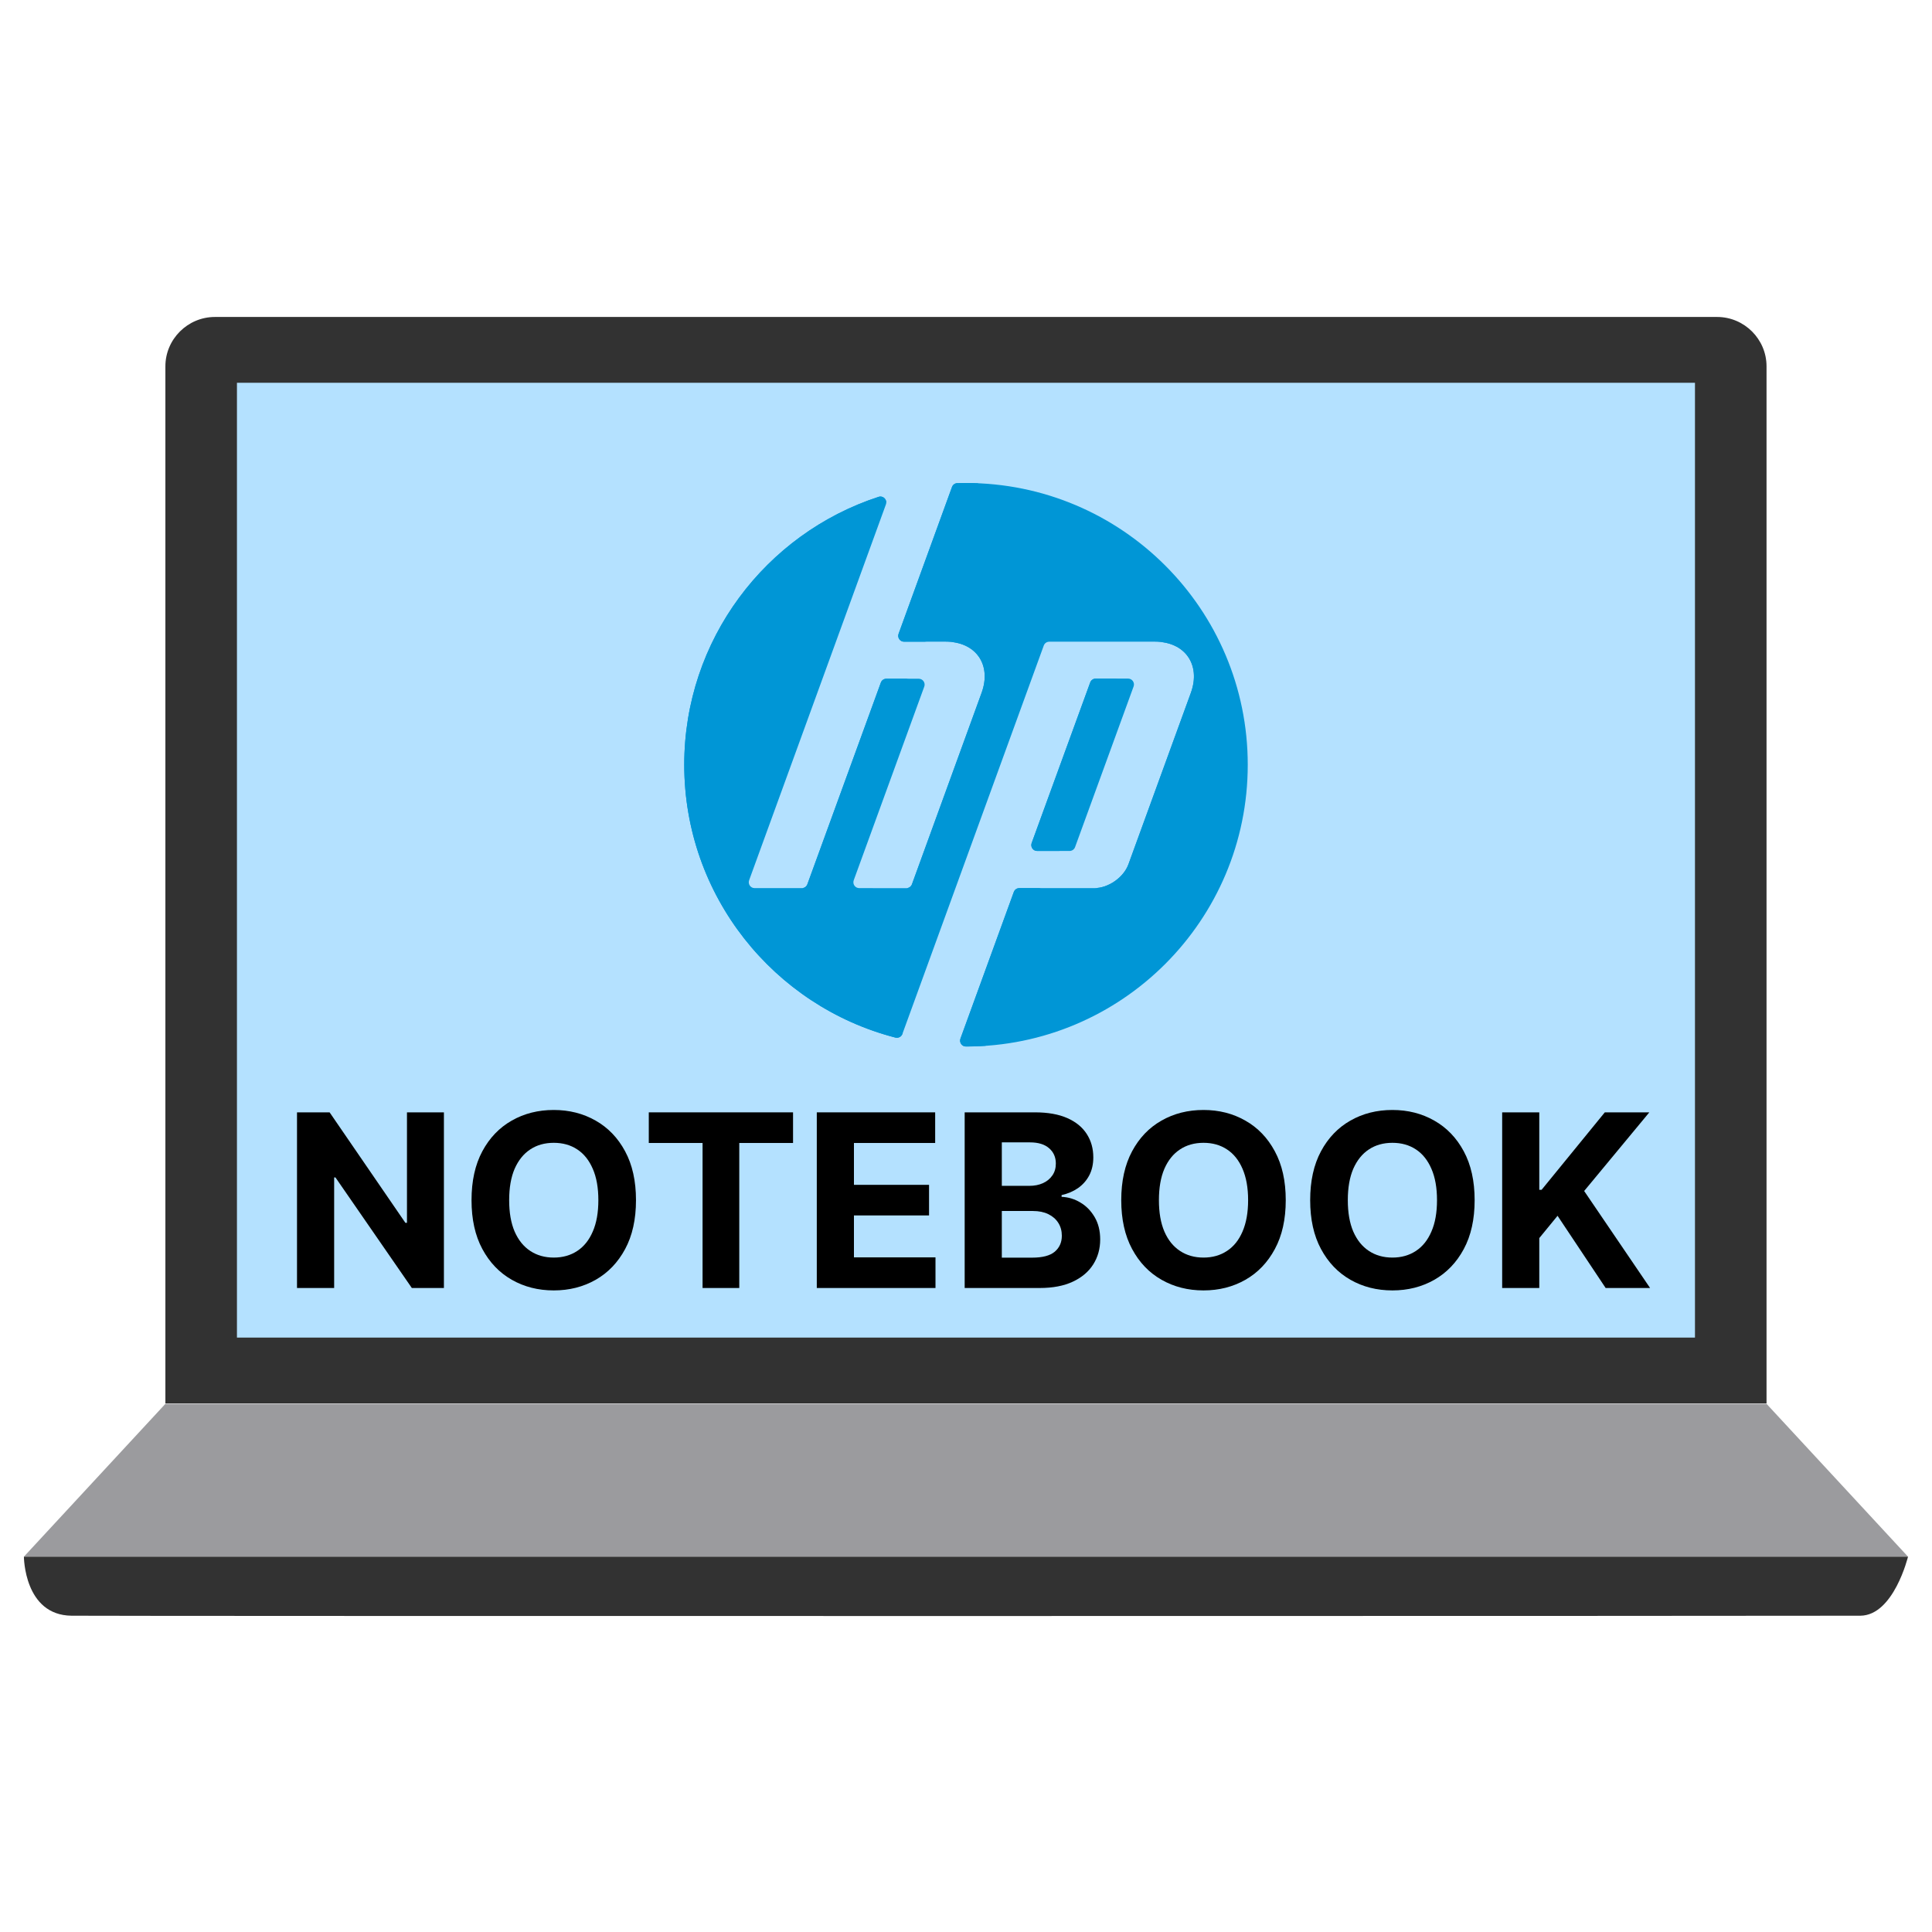
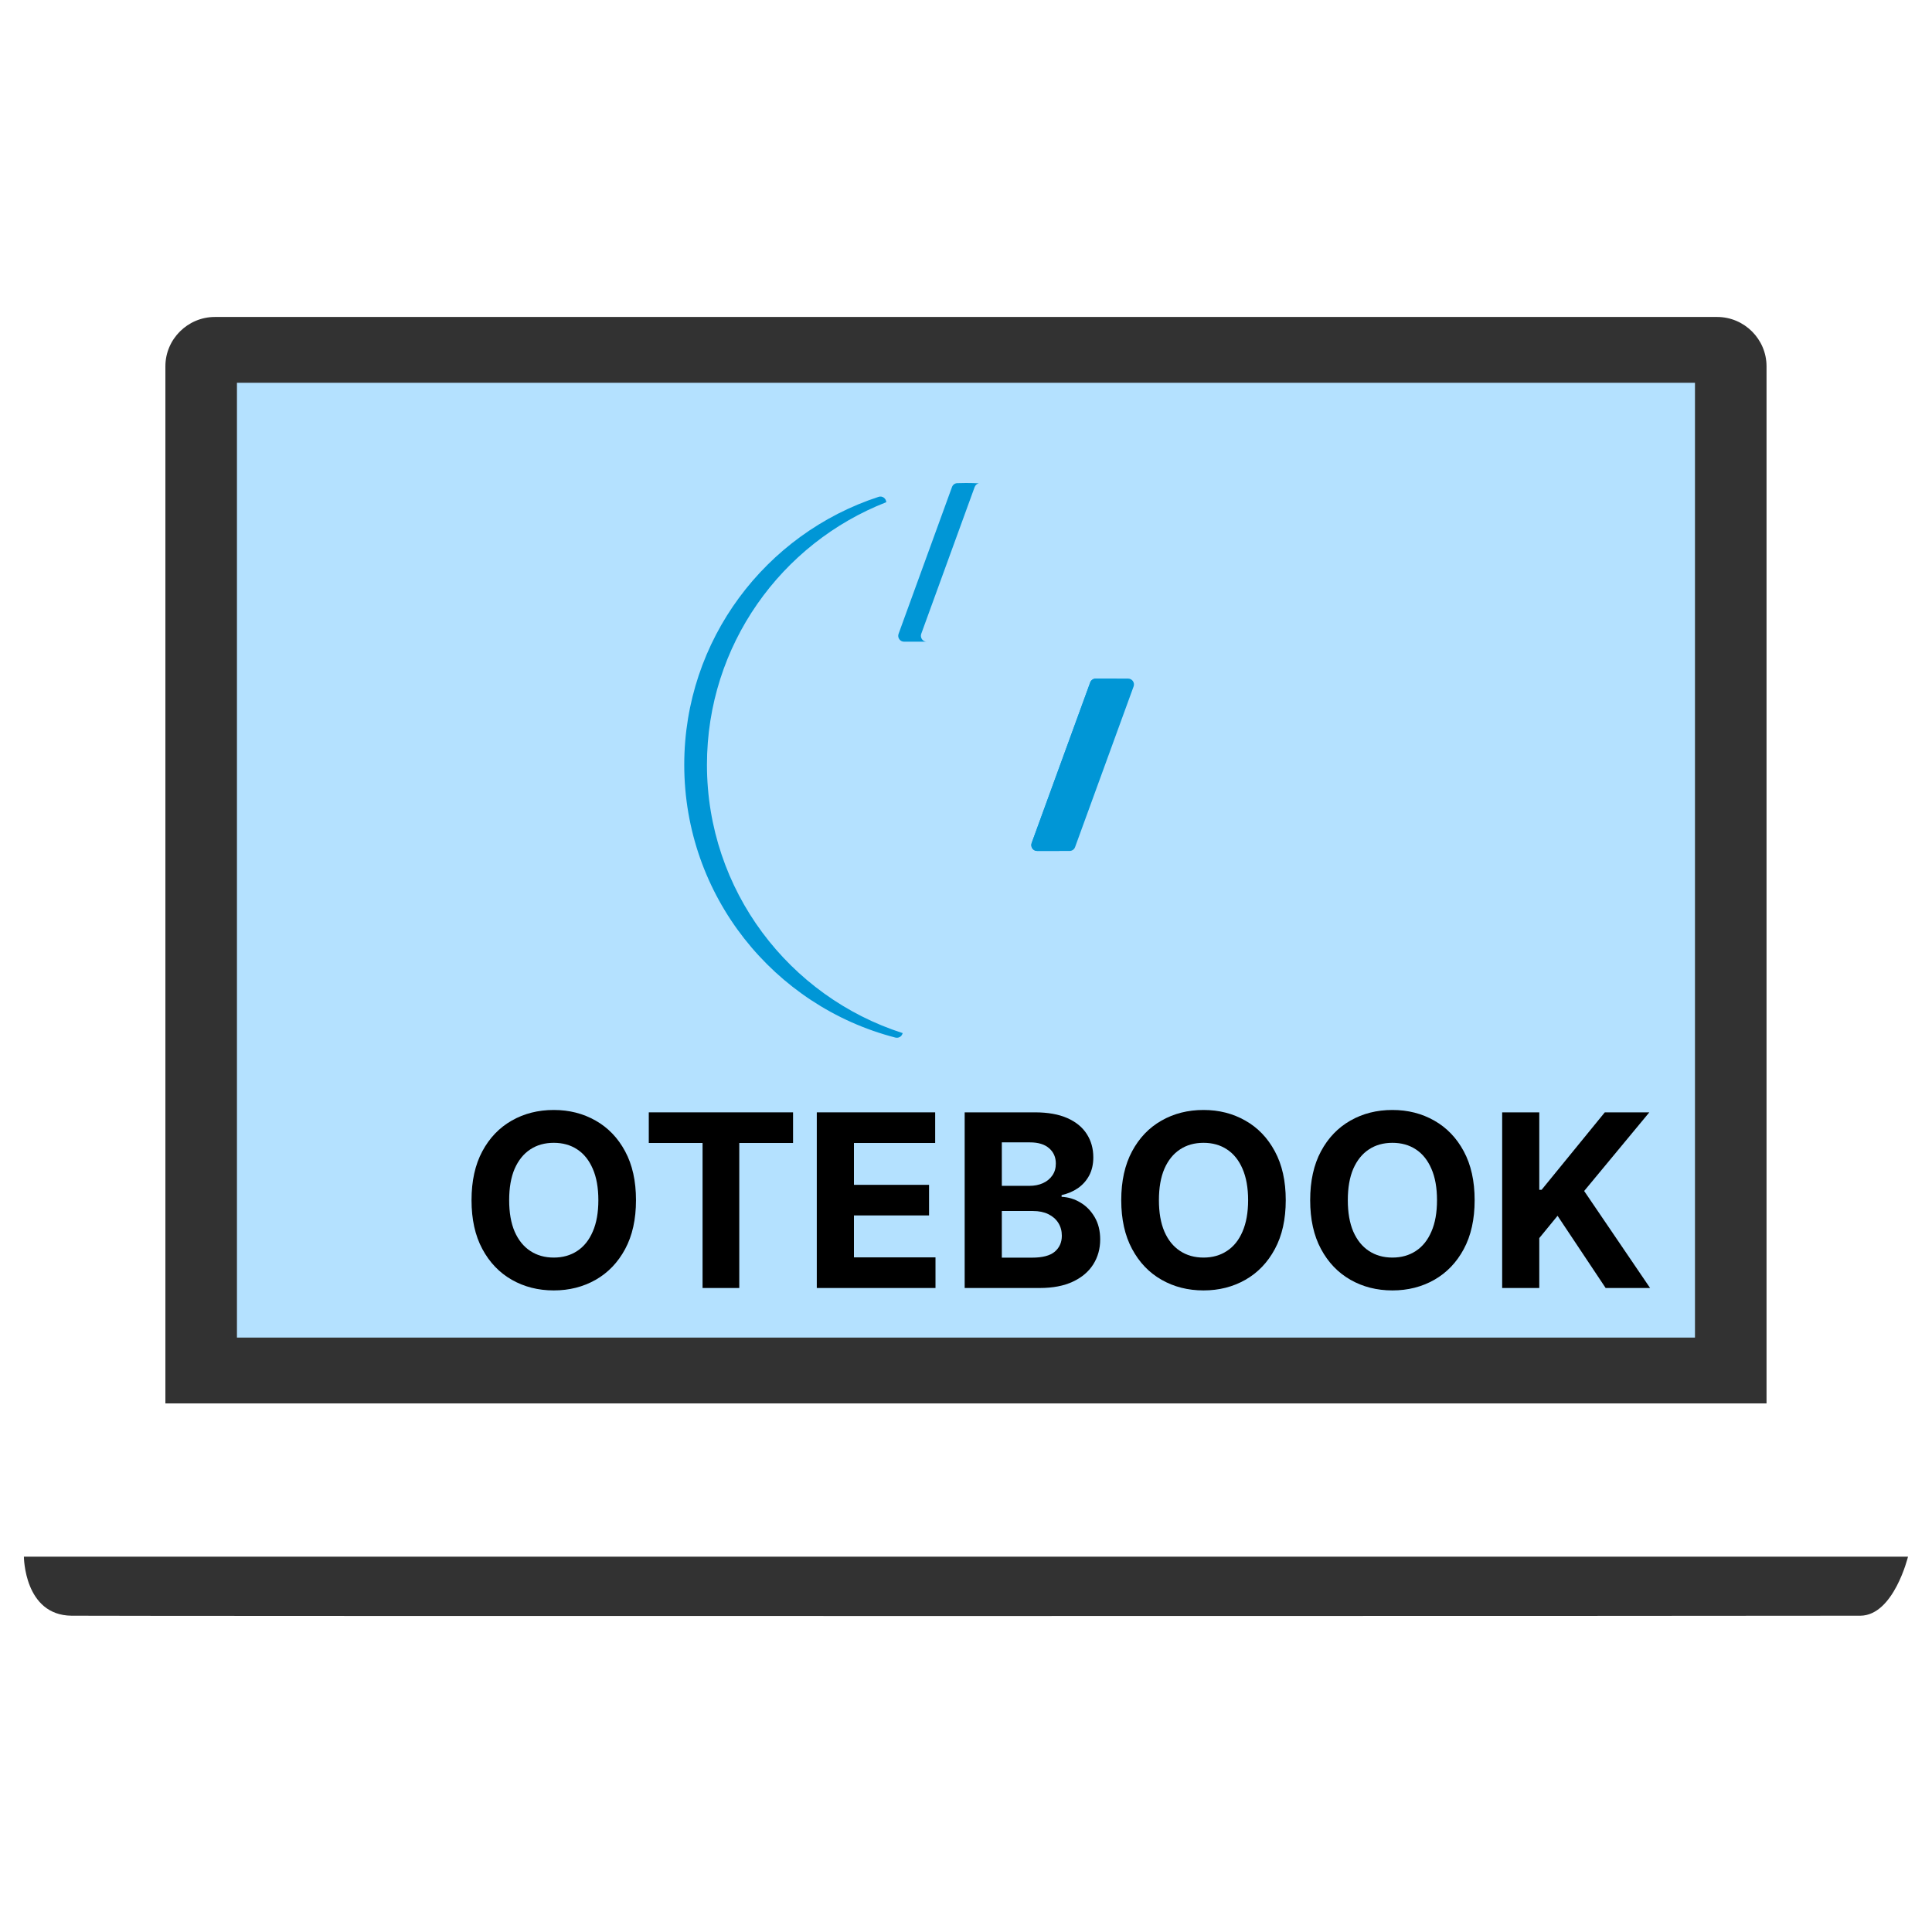
<svg xmlns="http://www.w3.org/2000/svg" width="48" height="48" viewBox="0 0 48 48" fill="none">
-   <path d="M47.404 38.675H0.594L4.109 34.878H43.889L47.404 38.675Z" fill="#9B9B9E" />
  <path d="M43.889 9.101C43.889 8.427 43.337 7.875 42.662 7.875H5.339C4.663 7.875 4.109 8.427 4.109 9.101V34.867H43.889V9.101ZM0.594 38.675C0.594 38.675 0.597 40.13 1.778 40.142C2.959 40.154 45.393 40.15 46.221 40.142C47.05 40.134 47.404 38.675 47.404 38.675H0.594Z" fill="#323232" />
  <path d="M5.887 9.51H42.111V33.232H5.887V9.51Z" fill="#B4E1FF" />
  <g clip-path="url(#clip0_18592_5038)">
-     <path d="M24 12C23.928 12 23.855 12.001 23.784 12.004C23.755 12.005 23.727 12.014 23.703 12.031C23.68 12.049 23.662 12.072 23.652 12.1L22.325 15.747C22.29 15.842 22.361 15.943 22.462 15.943H23.501C24.243 15.943 24.642 16.514 24.388 17.212L22.657 21.97C22.647 21.998 22.628 22.022 22.604 22.039C22.579 22.056 22.55 22.066 22.52 22.066L21.348 22.065C21.246 22.065 21.176 21.965 21.211 21.869L22.963 17.059C22.998 16.963 22.927 16.863 22.826 16.863H22.022C21.992 16.863 21.962 16.872 21.938 16.889C21.913 16.906 21.895 16.931 21.885 16.959L20.059 21.969C20.049 21.997 20.03 22.022 20.006 22.039C19.981 22.056 19.952 22.065 19.922 22.065L18.749 22.065C18.648 22.065 18.577 21.965 18.612 21.869L22.01 12.533C22.052 12.418 21.943 12.306 21.828 12.344C19.025 13.258 17 15.893 17 19C17 22.26 19.229 24.999 22.245 25.778C22.319 25.797 22.394 25.758 22.42 25.687L25.932 16.039C25.942 16.011 25.961 15.986 25.985 15.969C26.01 15.952 26.039 15.943 26.069 15.943H28.698C29.441 15.943 29.84 16.514 29.587 17.212L28.035 21.475C27.916 21.799 27.537 22.065 27.191 22.065H25.325C25.295 22.065 25.266 22.074 25.241 22.091C25.217 22.109 25.198 22.133 25.188 22.161L23.862 25.804C23.828 25.899 23.897 26 23.998 26H24C27.866 26 31 22.866 31 19C31 15.134 27.866 12 24 12Z" fill="#0096D6" />
-     <path d="M23.501 15.943C24.243 15.943 24.642 16.514 24.388 17.212L22.657 21.97C22.647 21.997 22.629 22.021 22.604 22.039C22.58 22.056 22.551 22.065 22.521 22.065L23.084 22.066C23.113 22.066 23.143 22.056 23.167 22.039C23.192 22.022 23.21 21.998 23.221 21.97L24.952 17.212C25.206 16.514 24.806 15.943 24.064 15.943H23.501ZM28.598 21.475L30.15 17.212C30.404 16.514 30.004 15.943 29.261 15.943H28.698C29.441 15.943 29.84 16.514 29.587 17.212L28.035 21.475C27.916 21.799 27.537 22.065 27.191 22.065H27.755C28.1 22.065 28.48 21.799 28.598 21.475ZM20.623 21.969L22.448 16.959C22.458 16.931 22.477 16.906 22.501 16.889C22.526 16.872 22.555 16.863 22.585 16.863H22.022C21.992 16.863 21.962 16.872 21.938 16.889C21.913 16.906 21.895 16.931 21.884 16.959L20.059 21.969C20.049 21.997 20.03 22.021 20.006 22.039C19.982 22.056 19.953 22.065 19.923 22.065L20.486 22.065C20.515 22.065 20.545 22.056 20.569 22.039C20.594 22.022 20.612 21.997 20.623 21.969ZM24.426 25.804L25.751 22.161C25.761 22.133 25.78 22.109 25.805 22.091C25.829 22.074 25.858 22.065 25.888 22.065H25.325C25.295 22.065 25.266 22.074 25.241 22.091C25.217 22.109 25.198 22.133 25.188 22.161L23.862 25.804C23.828 25.899 23.897 26 23.998 26H24C24.166 26 24.33 25.994 24.492 25.983C24.432 25.95 24.4 25.875 24.426 25.804Z" fill="#0096D6" />
    <path d="M17.564 19C17.564 16.032 19.411 13.495 22.019 12.477C22.016 12.386 21.924 12.312 21.828 12.344C19.025 13.258 17 15.893 17 19C17 22.26 19.229 24.999 22.245 25.778C22.319 25.797 22.394 25.758 22.42 25.687L22.427 25.667C19.606 24.764 17.564 22.121 17.564 19ZM22.462 15.943H23.025C22.924 15.943 22.854 15.842 22.888 15.747L24.215 12.1C24.224 12.077 24.238 12.056 24.256 12.04C24.274 12.024 24.296 12.013 24.319 12.008C24.213 12.003 24.107 12 24 12C23.928 12 23.855 12.001 23.784 12.004C23.724 12.005 23.672 12.044 23.652 12.1L22.325 15.747C22.29 15.842 22.361 15.943 22.462 15.943Z" fill="#0096D6" />
    <path d="M27.086 16.955L25.631 20.946C25.597 21.042 25.667 21.142 25.768 21.142H26.573C26.602 21.142 26.632 21.133 26.656 21.116C26.681 21.099 26.699 21.075 26.71 21.046L28.164 17.055C28.199 16.96 28.128 16.859 28.027 16.859H27.223C27.193 16.859 27.164 16.869 27.139 16.886C27.115 16.903 27.096 16.927 27.086 16.955Z" fill="#0096D6" />
    <path d="M26.195 20.946L27.65 16.955C27.66 16.927 27.679 16.903 27.703 16.886C27.728 16.869 27.757 16.859 27.787 16.859H27.223C27.193 16.859 27.164 16.869 27.139 16.886C27.115 16.903 27.096 16.927 27.086 16.955L25.631 20.946C25.597 21.042 25.667 21.142 25.768 21.142H26.332C26.231 21.142 26.161 21.042 26.195 20.946Z" fill="#0096D6" />
  </g>
  <path d="M37.321 32V27.636H38.243V29.56H38.301L39.871 27.636H40.977L39.358 29.59L40.996 32H39.892L38.697 30.206L38.243 30.76V32H37.321Z" fill="black" />
  <path d="M36.637 29.818C36.637 30.294 36.547 30.699 36.367 31.033C36.188 31.366 35.943 31.621 35.634 31.797C35.325 31.972 34.979 32.06 34.594 32.06C34.206 32.06 33.858 31.971 33.55 31.795C33.242 31.619 32.998 31.364 32.819 31.03C32.64 30.697 32.551 30.293 32.551 29.818C32.551 29.342 32.64 28.938 32.819 28.604C32.998 28.27 33.242 28.016 33.55 27.841C33.858 27.665 34.206 27.577 34.594 27.577C34.979 27.577 35.325 27.665 35.634 27.841C35.943 28.016 36.188 28.27 36.367 28.604C36.547 28.938 36.637 29.342 36.637 29.818ZM35.702 29.818C35.702 29.51 35.656 29.25 35.563 29.038C35.472 28.827 35.344 28.666 35.178 28.557C35.011 28.447 34.817 28.393 34.594 28.393C34.371 28.393 34.176 28.447 34.01 28.557C33.844 28.666 33.715 28.827 33.622 29.038C33.531 29.25 33.486 29.51 33.486 29.818C33.486 30.126 33.531 30.386 33.622 30.598C33.715 30.81 33.844 30.97 34.01 31.079C34.176 31.189 34.371 31.244 34.594 31.244C34.817 31.244 35.011 31.189 35.178 31.079C35.344 30.97 35.472 30.81 35.563 30.598C35.656 30.386 35.702 30.126 35.702 29.818Z" fill="black" />
  <path d="M31.944 29.818C31.944 30.294 31.854 30.699 31.673 31.033C31.494 31.366 31.25 31.621 30.94 31.797C30.632 31.972 30.285 32.06 29.901 32.06C29.513 32.06 29.165 31.971 28.857 31.795C28.548 31.619 28.305 31.364 28.126 31.03C27.947 30.697 27.857 30.293 27.857 29.818C27.857 29.342 27.947 28.938 28.126 28.604C28.305 28.27 28.548 28.016 28.857 27.841C29.165 27.665 29.513 27.577 29.901 27.577C30.285 27.577 30.632 27.665 30.94 27.841C31.25 28.016 31.494 28.27 31.673 28.604C31.854 28.938 31.944 29.342 31.944 29.818ZM31.009 29.818C31.009 29.51 30.962 29.25 30.87 29.038C30.779 28.827 30.651 28.666 30.484 28.557C30.318 28.447 30.124 28.393 29.901 28.393C29.678 28.393 29.483 28.447 29.317 28.557C29.151 28.666 29.021 28.827 28.929 29.038C28.838 29.25 28.793 29.51 28.793 29.818C28.793 30.126 28.838 30.386 28.929 30.598C29.021 30.81 29.151 30.97 29.317 31.079C29.483 31.189 29.678 31.244 29.901 31.244C30.124 31.244 30.318 31.189 30.484 31.079C30.651 30.97 30.779 30.81 30.87 30.598C30.962 30.386 31.009 30.126 31.009 29.818Z" fill="black" />
  <path d="M23.967 32V27.636H25.714C26.035 27.636 26.303 27.684 26.518 27.779C26.732 27.874 26.893 28.006 27.001 28.175C27.109 28.343 27.163 28.536 27.163 28.755C27.163 28.925 27.129 29.075 27.061 29.204C26.993 29.332 26.899 29.437 26.78 29.52C26.662 29.601 26.527 29.658 26.375 29.692V29.735C26.541 29.742 26.697 29.789 26.841 29.876C26.988 29.962 27.106 30.084 27.197 30.24C27.288 30.395 27.334 30.579 27.334 30.794C27.334 31.025 27.276 31.232 27.161 31.414C27.047 31.594 26.879 31.737 26.656 31.842C26.433 31.947 26.158 32 25.831 32H23.967ZM24.89 31.246H25.642C25.899 31.246 26.087 31.197 26.204 31.099C26.322 30.999 26.381 30.867 26.381 30.702C26.381 30.581 26.352 30.475 26.294 30.383C26.236 30.29 26.152 30.218 26.045 30.165C25.938 30.113 25.811 30.087 25.663 30.087H24.89V31.246ZM24.89 29.462H25.574C25.7 29.462 25.812 29.44 25.91 29.396C26.01 29.351 26.088 29.287 26.145 29.204C26.203 29.122 26.232 29.023 26.232 28.908C26.232 28.751 26.176 28.623 26.064 28.527C25.953 28.43 25.795 28.382 25.591 28.382H24.89V29.462Z" fill="black" />
  <path d="M20.293 32V27.636H23.234V28.397H21.216V29.437H23.082V30.197H21.216V31.239H23.242V32H20.293Z" fill="black" />
  <path d="M16.119 28.397V27.636H19.703V28.397H18.367V32H17.455V28.397H16.119Z" fill="black" />
  <path d="M15.801 29.818C15.801 30.294 15.711 30.699 15.531 31.033C15.352 31.366 15.107 31.621 14.798 31.797C14.489 31.972 14.143 32.06 13.758 32.06C13.37 32.06 13.022 31.971 12.714 31.795C12.406 31.619 12.162 31.364 11.983 31.03C11.804 30.697 11.715 30.293 11.715 29.818C11.715 29.342 11.804 28.938 11.983 28.604C12.162 28.27 12.406 28.016 12.714 27.841C13.022 27.665 13.37 27.577 13.758 27.577C14.143 27.577 14.489 27.665 14.798 27.841C15.107 28.016 15.352 28.27 15.531 28.604C15.711 28.938 15.801 29.342 15.801 29.818ZM14.866 29.818C14.866 29.51 14.82 29.25 14.727 29.038C14.636 28.827 14.508 28.666 14.342 28.557C14.176 28.447 13.981 28.393 13.758 28.393C13.535 28.393 13.34 28.447 13.174 28.557C13.008 28.666 12.879 28.827 12.786 29.038C12.695 29.25 12.65 29.51 12.65 29.818C12.65 30.126 12.695 30.386 12.786 30.598C12.879 30.81 13.008 30.97 13.174 31.079C13.34 31.189 13.535 31.244 13.758 31.244C13.981 31.244 14.176 31.189 14.342 31.079C14.508 30.97 14.636 30.81 14.727 30.598C14.82 30.386 14.866 30.126 14.866 29.818Z" fill="black" />
-   <path d="M11.029 27.636V32H10.232L8.334 29.253H8.302V32H7.379V27.636H8.189L10.072 30.381H10.111V27.636H11.029Z" fill="black" />
  <defs>
    <clipPath id="clip0_18592_5038">
      <rect width="14" height="14" fill="white" transform="translate(17 12)" />
    </clipPath>
  </defs>
</svg>